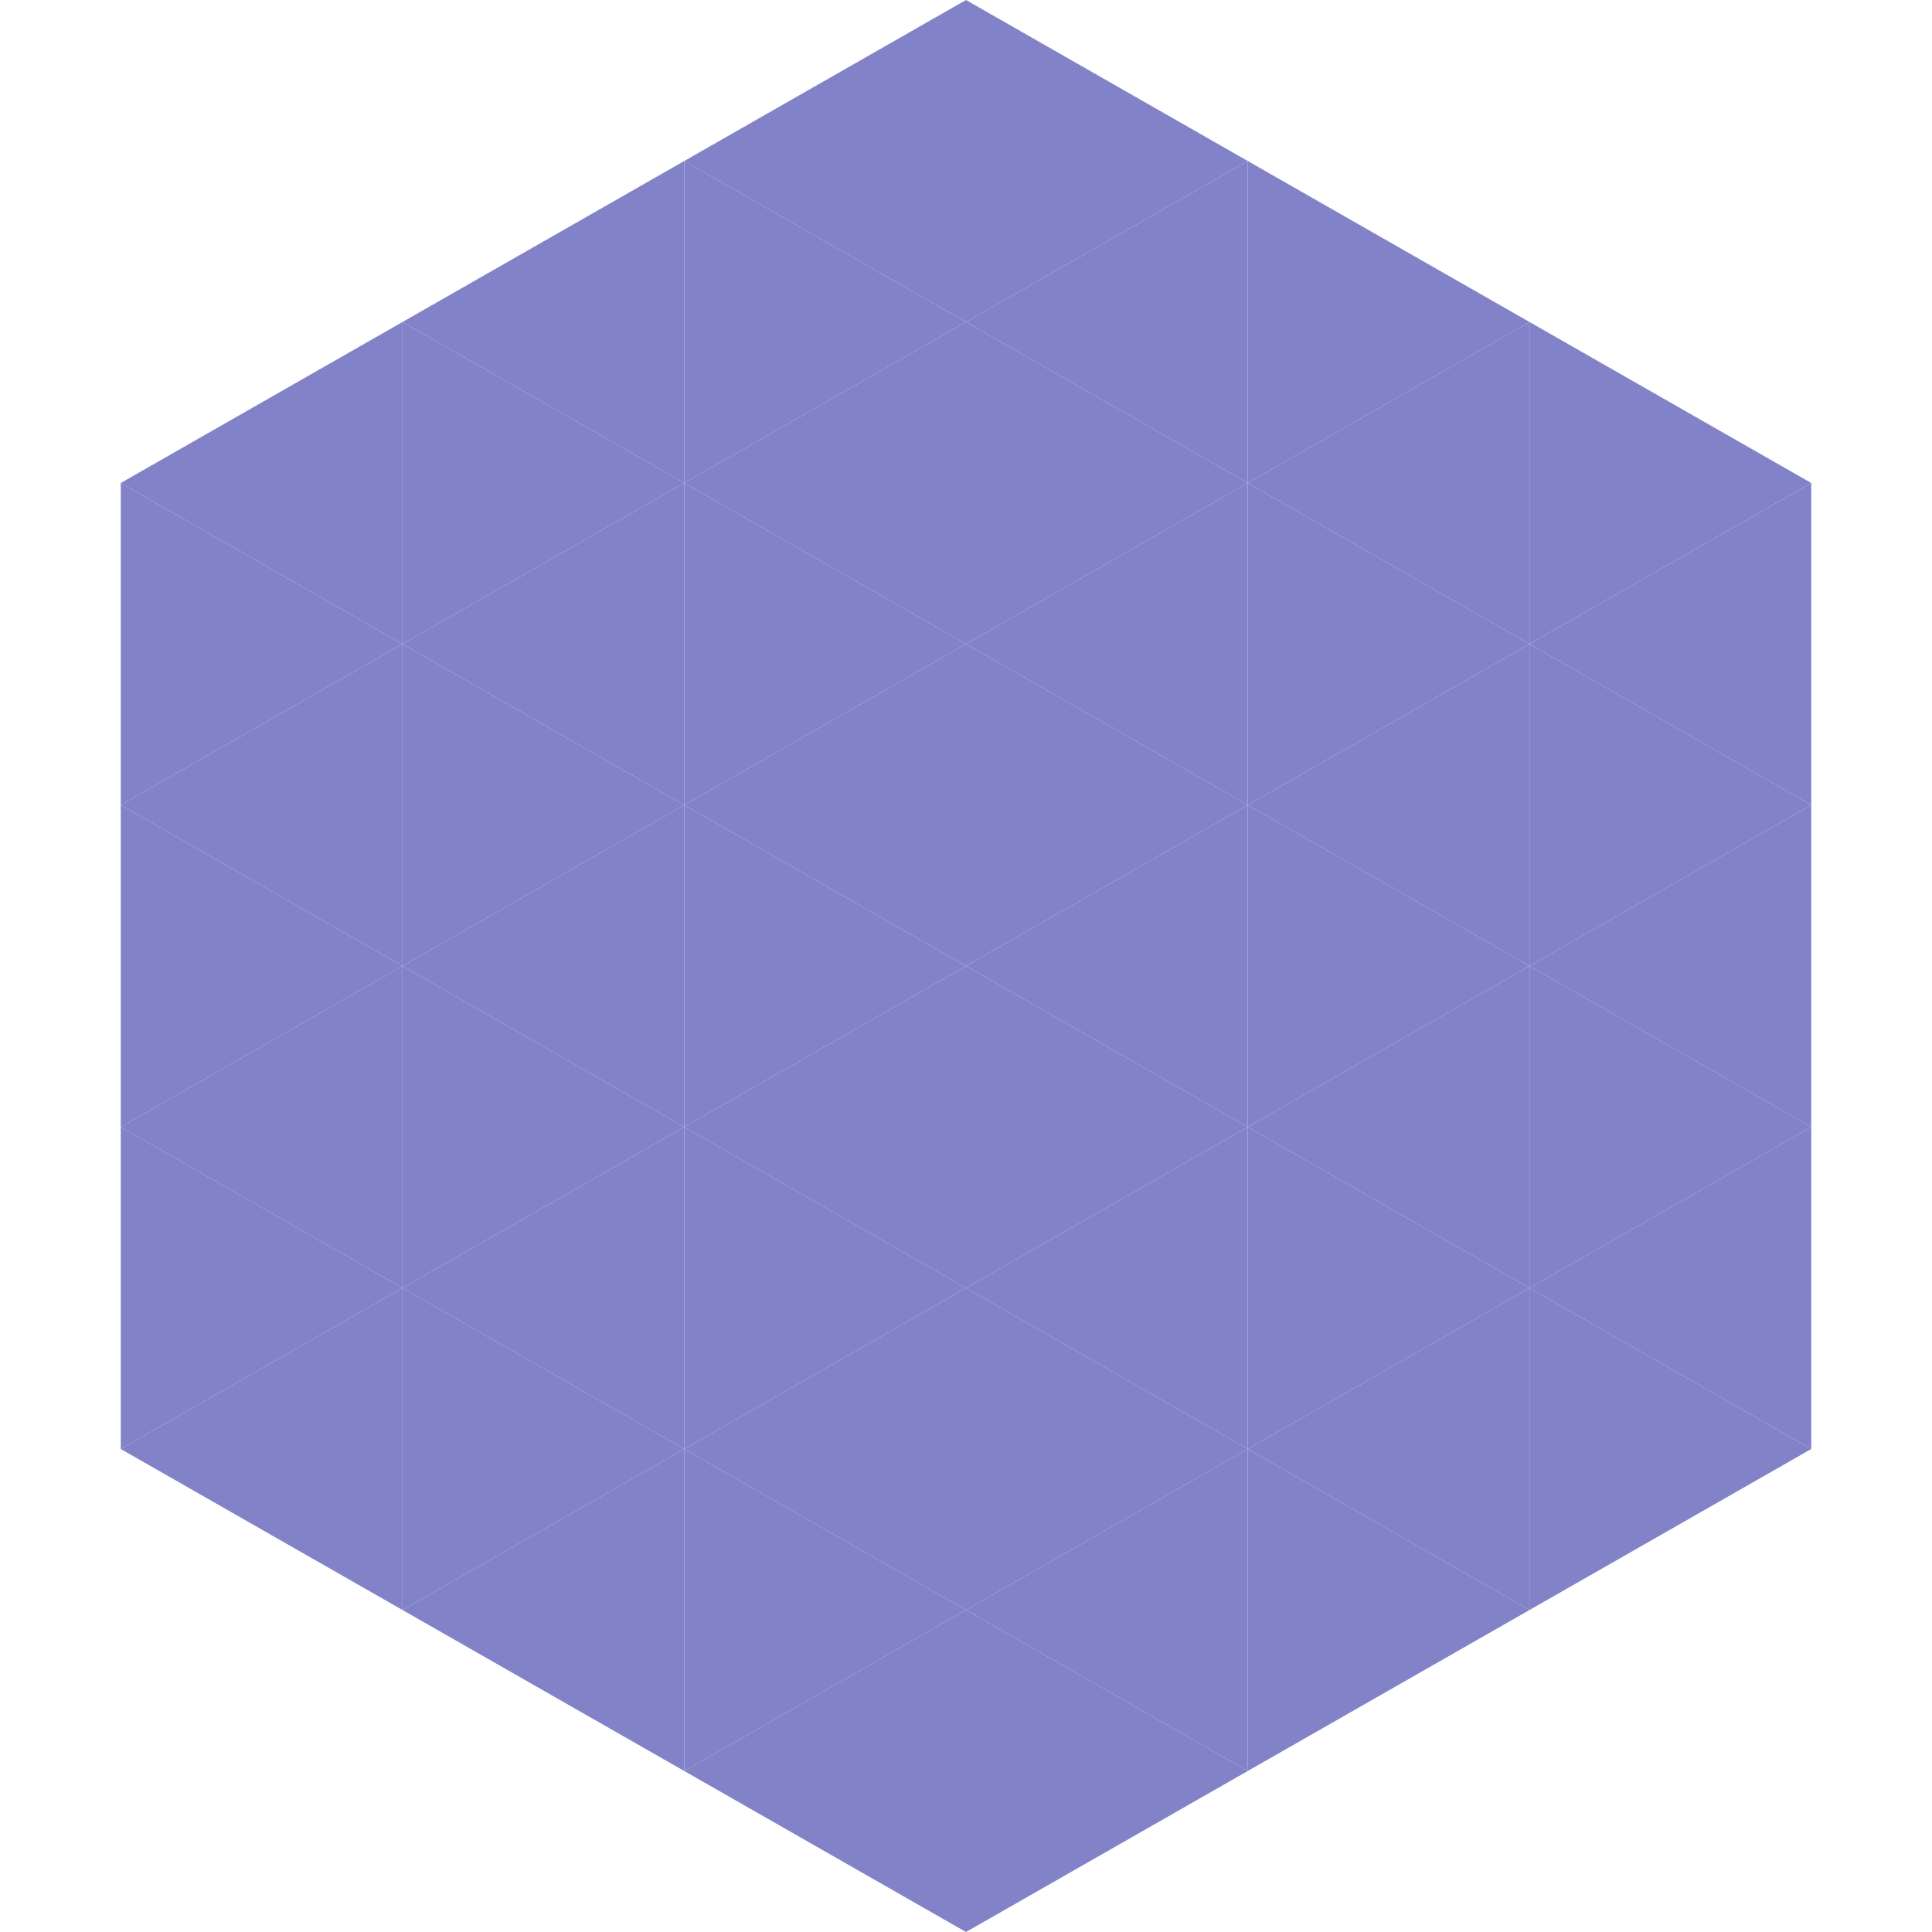
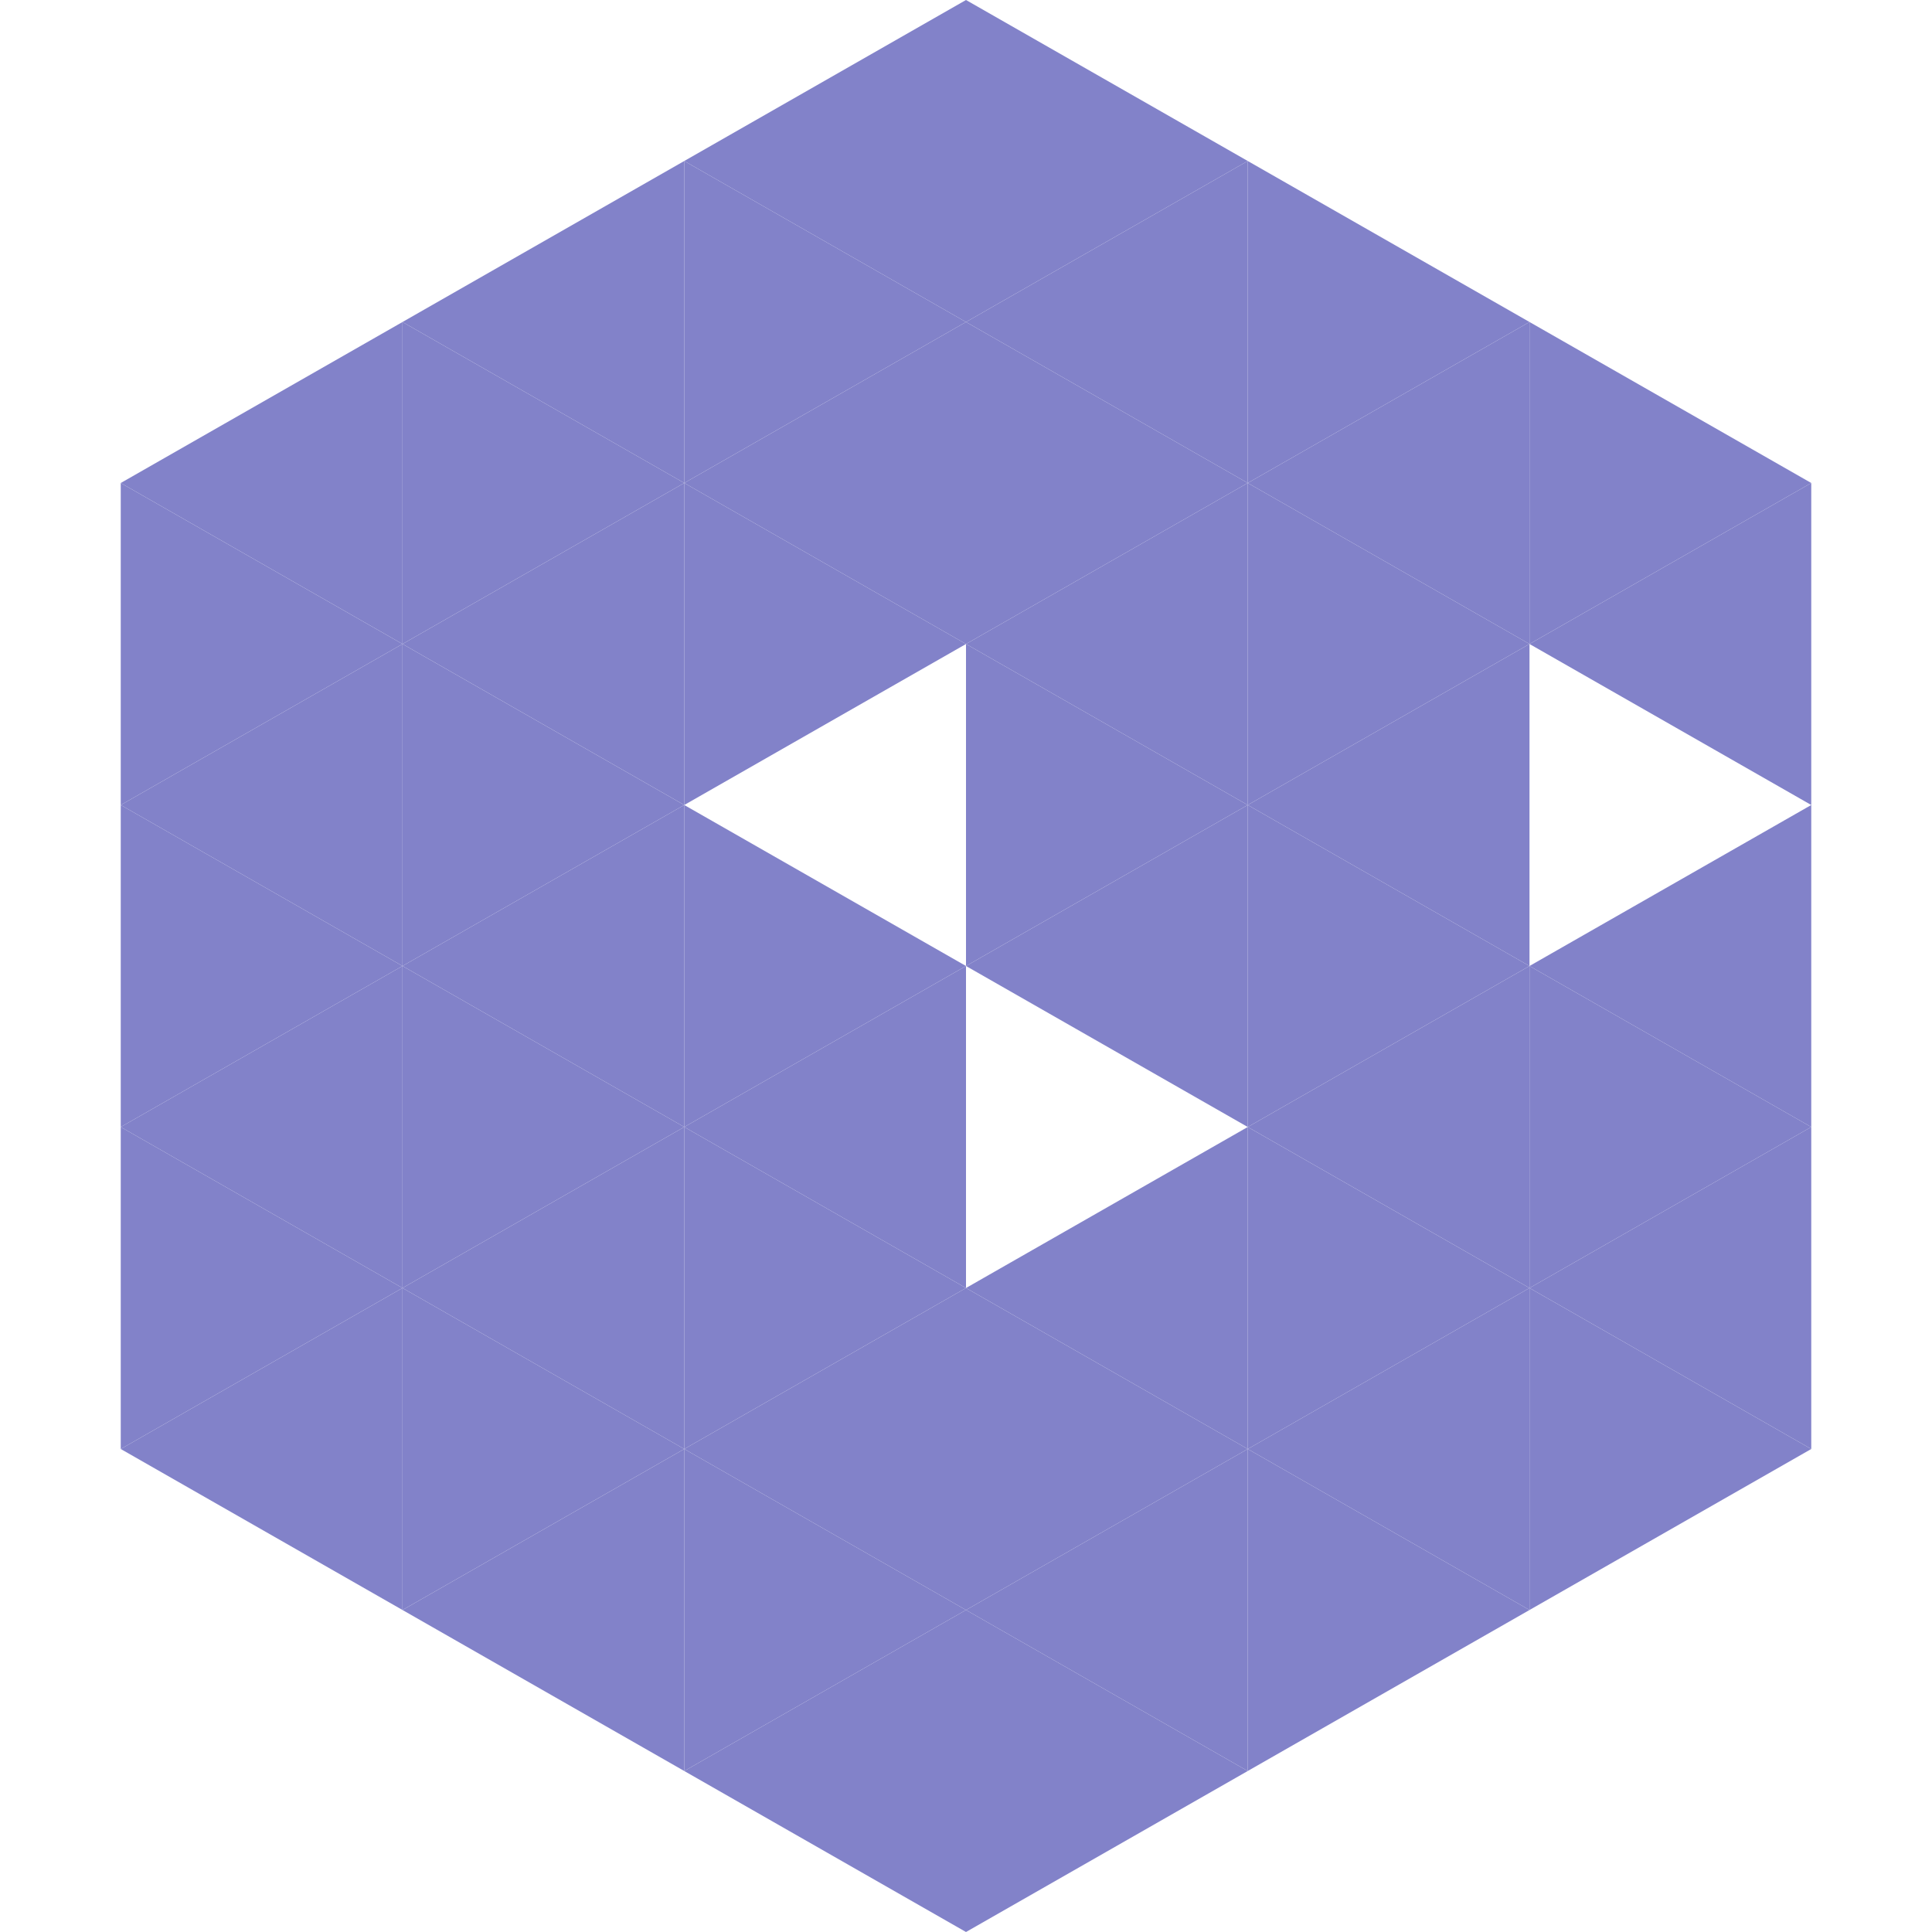
<svg xmlns="http://www.w3.org/2000/svg" width="240" height="240">
  <polygon points="50,40 15,60 50,80" style="fill:rgb(130,130,201)" />
  <polygon points="190,40 225,60 190,80" style="fill:rgb(130,130,201)" />
  <polygon points="15,60 50,80 15,100" style="fill:rgb(130,130,201)" />
  <polygon points="225,60 190,80 225,100" style="fill:rgb(130,130,201)" />
  <polygon points="50,80 15,100 50,120" style="fill:rgb(130,130,201)" />
-   <polygon points="190,80 225,100 190,120" style="fill:rgb(130,130,201)" />
  <polygon points="15,100 50,120 15,140" style="fill:rgb(130,130,201)" />
  <polygon points="225,100 190,120 225,140" style="fill:rgb(130,130,201)" />
  <polygon points="50,120 15,140 50,160" style="fill:rgb(130,130,201)" />
  <polygon points="190,120 225,140 190,160" style="fill:rgb(130,130,201)" />
  <polygon points="15,140 50,160 15,180" style="fill:rgb(130,130,201)" />
  <polygon points="225,140 190,160 225,180" style="fill:rgb(130,130,201)" />
  <polygon points="50,160 15,180 50,200" style="fill:rgb(130,130,201)" />
  <polygon points="190,160 225,180 190,200" style="fill:rgb(130,130,201)" />
  <polygon points="15,180 50,200 15,220" style="fill:rgb(255,255,255); fill-opacity:0" />
  <polygon points="225,180 190,200 225,220" style="fill:rgb(255,255,255); fill-opacity:0" />
  <polygon points="50,0 85,20 50,40" style="fill:rgb(255,255,255); fill-opacity:0" />
  <polygon points="190,0 155,20 190,40" style="fill:rgb(255,255,255); fill-opacity:0" />
  <polygon points="85,20 50,40 85,60" style="fill:rgb(130,130,201)" />
  <polygon points="155,20 190,40 155,60" style="fill:rgb(130,130,201)" />
  <polygon points="50,40 85,60 50,80" style="fill:rgb(130,130,201)" />
  <polygon points="190,40 155,60 190,80" style="fill:rgb(130,130,201)" />
  <polygon points="85,60 50,80 85,100" style="fill:rgb(130,130,201)" />
  <polygon points="155,60 190,80 155,100" style="fill:rgb(130,130,201)" />
  <polygon points="50,80 85,100 50,120" style="fill:rgb(130,130,201)" />
  <polygon points="190,80 155,100 190,120" style="fill:rgb(130,130,201)" />
  <polygon points="85,100 50,120 85,140" style="fill:rgb(130,130,201)" />
  <polygon points="155,100 190,120 155,140" style="fill:rgb(130,130,201)" />
  <polygon points="50,120 85,140 50,160" style="fill:rgb(130,130,201)" />
  <polygon points="190,120 155,140 190,160" style="fill:rgb(130,130,201)" />
  <polygon points="85,140 50,160 85,180" style="fill:rgb(130,130,201)" />
  <polygon points="155,140 190,160 155,180" style="fill:rgb(130,130,201)" />
  <polygon points="50,160 85,180 50,200" style="fill:rgb(130,130,201)" />
  <polygon points="190,160 155,180 190,200" style="fill:rgb(130,130,201)" />
  <polygon points="85,180 50,200 85,220" style="fill:rgb(130,130,201)" />
  <polygon points="155,180 190,200 155,220" style="fill:rgb(130,130,201)" />
  <polygon points="120,0 85,20 120,40" style="fill:rgb(130,130,201)" />
  <polygon points="120,0 155,20 120,40" style="fill:rgb(130,130,201)" />
  <polygon points="85,20 120,40 85,60" style="fill:rgb(130,130,201)" />
  <polygon points="155,20 120,40 155,60" style="fill:rgb(130,130,201)" />
  <polygon points="120,40 85,60 120,80" style="fill:rgb(130,130,201)" />
  <polygon points="120,40 155,60 120,80" style="fill:rgb(130,130,201)" />
  <polygon points="85,60 120,80 85,100" style="fill:rgb(130,130,201)" />
  <polygon points="155,60 120,80 155,100" style="fill:rgb(130,130,201)" />
-   <polygon points="120,80 85,100 120,120" style="fill:rgb(130,130,201)" />
  <polygon points="120,80 155,100 120,120" style="fill:rgb(130,130,201)" />
  <polygon points="85,100 120,120 85,140" style="fill:rgb(130,130,201)" />
  <polygon points="155,100 120,120 155,140" style="fill:rgb(130,130,201)" />
  <polygon points="120,120 85,140 120,160" style="fill:rgb(130,130,201)" />
-   <polygon points="120,120 155,140 120,160" style="fill:rgb(130,130,201)" />
  <polygon points="85,140 120,160 85,180" style="fill:rgb(130,130,201)" />
  <polygon points="155,140 120,160 155,180" style="fill:rgb(130,130,201)" />
  <polygon points="120,160 85,180 120,200" style="fill:rgb(130,130,201)" />
  <polygon points="120,160 155,180 120,200" style="fill:rgb(130,130,201)" />
  <polygon points="85,180 120,200 85,220" style="fill:rgb(130,130,201)" />
  <polygon points="155,180 120,200 155,220" style="fill:rgb(130,130,201)" />
  <polygon points="120,200 85,220 120,240" style="fill:rgb(130,130,201)" />
  <polygon points="120,200 155,220 120,240" style="fill:rgb(130,130,201)" />
  <polygon points="85,220 120,240 85,260" style="fill:rgb(255,255,255); fill-opacity:0" />
  <polygon points="155,220 120,240 155,260" style="fill:rgb(255,255,255); fill-opacity:0" />
</svg>